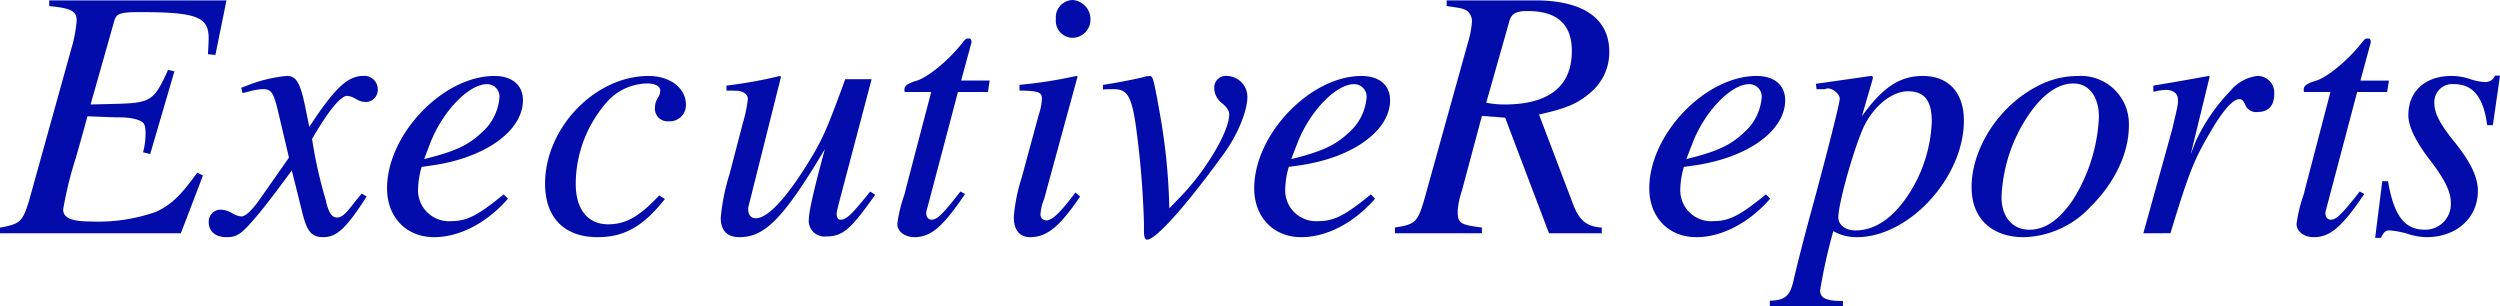
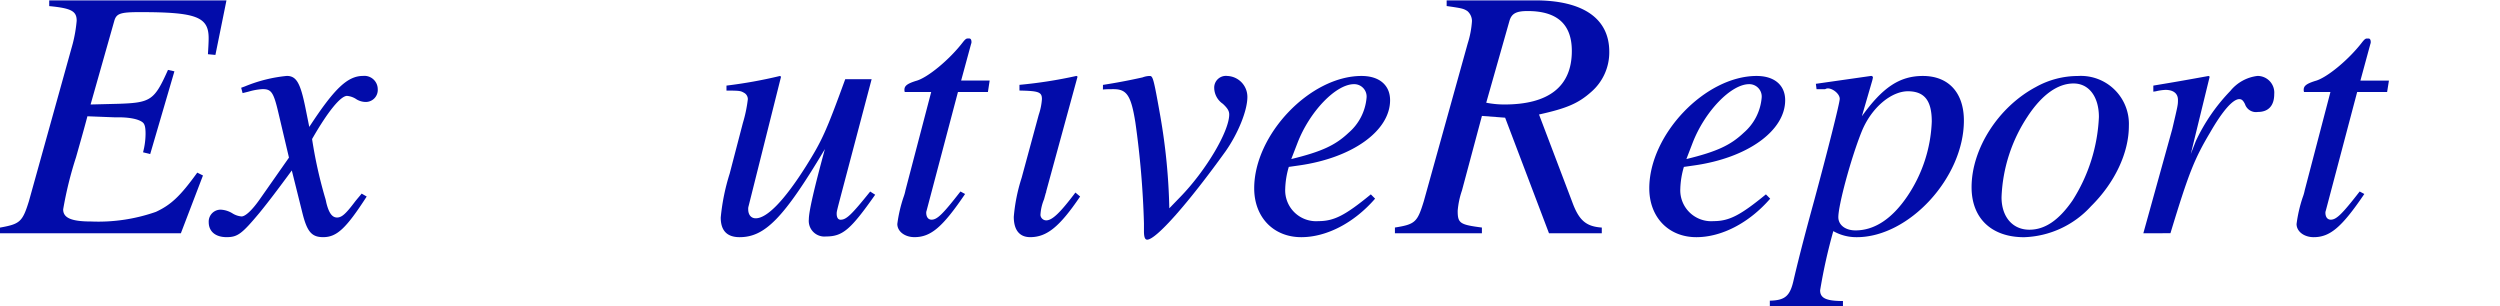
<svg xmlns="http://www.w3.org/2000/svg" id="executive_reports_logo" data-name="executive reports logo" width="320" height="39.215" viewBox="0 0 320 39.215">
  <path id="Path_4009" data-name="Path 4009" d="M79.406,17.783l-.958-.09c.045-.777.092-1.462.092-2.055,0-2.738-1.6-3.333-8.767-3.333-2.6,0-3.058.183-3.33,1.187L63.428,24.128l3.608-.09c4.107-.137,4.563-.457,6.3-4.338l.822.183-3.1,10.592-.915-.228a9.4,9.4,0,0,0,.322-2.373c0-.777-.092-1.188-.322-1.415-.5-.458-1.78-.732-3.558-.685l-3.562-.138c-.457,1.735-.958,3.47-1.46,5.25a47.808,47.808,0,0,0-1.645,6.667c0,1.095,1.052,1.552,3.608,1.552a22.269,22.269,0,0,0,8.262-1.233c1.963-.912,3.15-2.053,5.295-5.022l.73.365-2.83,7.4H51.833v-.73c2.557-.457,2.877-.732,3.7-3.378l5.615-20.178a18,18,0,0,0,.5-2.922c0-1.233-.683-1.6-3.515-1.873V10.8H80.821Z" transform="translate(-51.833 -10.753)" fill="#020caa" />
  <path id="Path_4010" data-name="Path 4010" d="M88.085,32.037c-2.648,4.107-3.837,5.2-5.572,5.2-1.46,0-2.053-.683-2.648-3.058L78.5,28.7c-1.918,2.6-2.922,3.927-4.108,5.387-2.283,2.738-2.83,3.15-4.245,3.15s-2.283-.73-2.283-1.917a1.524,1.524,0,0,1,1.552-1.6,3.131,3.131,0,0,1,1.462.457,2.621,2.621,0,0,0,1.187.41c.5,0,1.37-.822,2.328-2.19l3.743-5.342-1.325-5.615c-.638-2.74-.913-3.15-2.053-3.15a7.755,7.755,0,0,0-1.782.318L72.2,18.8l-.182-.685.5-.182A18.73,18.73,0,0,1,77.858,16.6c1.233,0,1.735.913,2.372,4.018l.505,2.51c3.193-4.885,4.883-6.528,6.892-6.528a1.708,1.708,0,0,1,1.872,1.69,1.535,1.535,0,0,1-1.552,1.643,2.3,2.3,0,0,1-1.278-.412,2.551,2.551,0,0,0-1.1-.365c-.822,0-2.465,2.008-4.475,5.523a57.179,57.179,0,0,0,1.645,7.442,5.657,5.657,0,0,1,.182.73c.32,1.278.732,1.873,1.37,1.873.593,0,1.095-.457,2.143-1.827.412-.547.642-.777,1.005-1.233Z" transform="translate(-41.148 -6.882)" fill="#020caa" />
-   <path id="Path_4011" data-name="Path 4011" d="M97.035,32.31c-2.693,3.105-6.21,4.93-9.45,4.93-3.562,0-6.027-2.557-6.027-6.255,0-6.893,7.168-14.38,13.743-14.38,2.282,0,3.652,1.188,3.652,3.105,0,3.927-4.84,7.395-11.687,8.353l-1.28.183a10.825,10.825,0,0,0-.457,2.785,3.955,3.955,0,0,0,4.247,4.155c2.008,0,3.423-.732,6.71-3.425ZM86.306,27.242c3.925-.958,5.662-1.78,7.35-3.378a6.653,6.653,0,0,0,2.282-4.427,1.587,1.587,0,0,0-1.6-1.782c-2.328,0-5.707,3.515-7.26,7.578Z" transform="translate(-32.016 -6.882)" fill="#020caa" />
-   <path id="Path_4012" data-name="Path 4012" d="M109.034,32.357c-2.787,3.515-5.205,4.883-8.63,4.883-4.245,0-6.71-2.51-6.71-6.848,0-7.12,6.392-13.787,13.24-13.787,2.783,0,4.792,1.553,4.792,3.7a2.063,2.063,0,0,1-2.19,2.1,1.62,1.62,0,0,1-1.78-1.735,2.436,2.436,0,0,1,.41-1.325,1.653,1.653,0,0,0,.273-.867c0-.547-.638-.913-1.688-.913a7.042,7.042,0,0,0-4.975,2.192,15.97,15.97,0,0,0-4.157,10.637c0,3.288,1.553,5.2,4.157,5.2,2.237,0,4.017-1.005,6.527-3.7Z" transform="translate(-23.926 -6.882)" fill="#020caa" />
  <path id="Path_4013" data-name="Path 4013" d="M126.954,31.808c-3.15,4.473-4.155,5.342-6.3,5.342a2,2,0,0,1-2.192-2.192c0-1.005.685-3.973,2.055-8.993-5.252,8.81-7.67,11.275-10.912,11.275-1.6,0-2.42-.822-2.42-2.51a27.011,27.011,0,0,1,1.142-5.615l1.69-6.483a17.612,17.612,0,0,0,.638-3.058.935.935,0,0,0-.5-.822c-.41-.228-.5-.275-2.235-.275v-.638a60.021,60.021,0,0,0,6.847-1.233l.138.092-4.155,16.572a1.112,1.112,0,0,0-.047.412c0,.685.365,1.142.96,1.142,1.462,0,3.7-2.33,6.437-6.667,2.055-3.287,2.557-4.382,5.022-11.138H126.5l-3.607,13.65c-.867,3.287-.867,3.287-.867,3.562,0,.5.182.775.5.775.73,0,1.368-.593,3.79-3.607Z" transform="translate(-14.931 -6.882)" fill="#020caa" />
  <path id="Path_4014" data-name="Path 4014" d="M132.343,20.577h-3.835l-4.017,15.2a.8.8,0,0,0-.045.227c0,.593.273.913.683.913.732,0,1.46-.73,3.7-3.607l.592.32c-2.877,4.245-4.383,5.523-6.482,5.523-1.235,0-2.192-.73-2.192-1.688a18,18,0,0,1,.777-3.378,5.933,5.933,0,0,0,.272-.96l3.288-12.553H121.7a.841.841,0,0,1-.043-.273c0-.5.318-.777,1.46-1.142,1.46-.365,4.337-2.738,6.072-5.023.228-.272.367-.41.547-.41h.228c.183,0,.275.183.275.457a.489.489,0,0,1-.047.228l-1.277,4.7h3.652Z" transform="translate(-5.89 -8.799)" fill="#020caa" />
-   <path id="Path_4015" data-name="Path 4015" d="M138.182,35.926c-2.6,3.835-4.243,5.2-6.39,5.2-1.37,0-2.1-.913-2.1-2.6a22.267,22.267,0,0,1,1-4.977l2.192-8.08a8.062,8.062,0,0,0,.41-2.008c0-.913-.41-1.05-2.877-1.1v-.73a58.586,58.586,0,0,0,7.3-1.142l.137.092-4.017,14.7v.092l-.047.09-.227.823a5.977,5.977,0,0,0-.458,2.008.746.746,0,0,0,.732.685c.775,0,1.78-.96,3.743-3.562Zm1.325-22.643a2.32,2.32,0,0,1-2.237,2.327,2.176,2.176,0,0,1-2.192-2.42,2.218,2.218,0,0,1,2.147-2.418A2.465,2.465,0,0,1,139.507,13.283Z" transform="translate(0.073 -10.771)" fill="#020caa" />
+   <path id="Path_4015" data-name="Path 4015" d="M138.182,35.926c-2.6,3.835-4.243,5.2-6.39,5.2-1.37,0-2.1-.913-2.1-2.6a22.267,22.267,0,0,1,1-4.977l2.192-8.08a8.062,8.062,0,0,0,.41-2.008c0-.913-.41-1.05-2.877-1.1v-.73a58.586,58.586,0,0,0,7.3-1.142l.137.092-4.017,14.7v.092l-.047.09-.227.823a5.977,5.977,0,0,0-.458,2.008.746.746,0,0,0,.732.685c.775,0,1.78-.96,3.743-3.562Zm1.325-22.643A2.465,2.465,0,0,1,139.507,13.283Z" transform="translate(0.073 -10.771)" fill="#020caa" />
  <path id="Path_4016" data-name="Path 4016" d="M136.541,17.747c2.055-.318,3.607-.638,5.067-.958a2.677,2.677,0,0,1,.913-.183c.41,0,.5.275,1.372,5.205a77.5,77.5,0,0,1,1.14,11.733l1.415-1.462c3.287-3.378,6.253-8.4,6.253-10.547,0-.455-.228-.82-.82-1.368a2.515,2.515,0,0,1-1.1-2.008,1.5,1.5,0,0,1,1.688-1.553,2.674,2.674,0,0,1,2.557,2.693c0,1.735-1.187,4.657-2.785,6.94-4.793,6.665-8.9,11.32-10.042,11.32-.275,0-.412-.318-.412-1.093V35.46a114.634,114.634,0,0,0-1.1-12.92c-.547-3.423-1.1-4.245-2.783-4.245-.457,0-.868,0-1.37.045Z" transform="translate(4.639 -6.882)" fill="#020caa" />
  <path id="Path_4017" data-name="Path 4017" d="M163.631,32.31c-2.693,3.105-6.208,4.93-9.45,4.93-3.56,0-6.025-2.557-6.025-6.255,0-6.893,7.167-14.38,13.74-14.38,2.285,0,3.653,1.188,3.653,3.105,0,3.927-4.84,7.395-11.687,8.353l-1.278.183a10.825,10.825,0,0,0-.457,2.785,3.954,3.954,0,0,0,4.245,4.155c2.01,0,3.425-.732,6.713-3.425ZM152.9,27.242c3.927-.958,5.662-1.78,7.352-3.378a6.66,6.66,0,0,0,2.282-4.427,1.589,1.589,0,0,0-1.6-1.782c-2.327,0-5.707,3.515-7.258,7.578Z" transform="translate(12.382 -6.882)" fill="#020caa" />
  <path id="Path_4018" data-name="Path 4018" d="M173.07,25.818,170.1,25.59l-2.555,9.542a10.631,10.631,0,0,0-.548,2.6c0,1.6.275,1.78,3.1,2.145v.73H158.963v-.73c2.6-.412,2.875-.685,3.7-3.378l5.615-20.178a11.988,11.988,0,0,0,.547-2.877,1.7,1.7,0,0,0-.593-1.278c-.5-.32-.73-.365-2.647-.64V10.8H176.9c6.162,0,9.5,2.328,9.5,6.573a6.7,6.7,0,0,1-2.328,5.16c-1.643,1.46-3.15,2.1-6.665,2.875l4.247,11.187c.865,2.373,1.778,3.15,3.788,3.287v.73h-6.758ZM170.65,23.9a12.068,12.068,0,0,0,2.33.227c5.7,0,8.627-2.327,8.627-6.847,0-3.423-1.873-5.113-5.662-5.113-1.462,0-2.055.32-2.327,1.278Z" transform="translate(19.587 -10.753)" fill="#020caa" />
  <path id="Path_4019" data-name="Path 4019" d="M193.975,32.31c-2.695,3.105-6.208,4.93-9.452,4.93-3.56,0-6.025-2.557-6.025-6.255,0-6.893,7.168-14.38,13.742-14.38,2.282,0,3.652,1.188,3.652,3.105,0,3.927-4.838,7.395-11.687,8.353l-1.278.183a10.825,10.825,0,0,0-.457,2.785,3.955,3.955,0,0,0,4.245,4.155c2.008,0,3.425-.732,6.712-3.425Zm-10.728-5.068c3.927-.958,5.66-1.78,7.35-3.378a6.653,6.653,0,0,0,2.282-4.427,1.589,1.589,0,0,0-1.6-1.782c-2.327,0-5.705,3.515-7.258,7.578Z" transform="translate(32.61 -6.882)" fill="#020caa" />
  <path id="Path_4020" data-name="Path 4020" d="M193.647,17.61l7.032-1.005h.045a.207.207,0,0,1,.227.183,3.609,3.609,0,0,1-.088.41l-1.327,4.565c2.65-3.7,4.84-5.158,7.808-5.158,3.287,0,5.25,2.147,5.25,5.707,0,7.305-7.032,14.928-13.7,14.928a5.939,5.939,0,0,1-3.015-.775,69.413,69.413,0,0,0-1.687,7.577c0,1,.775,1.37,2.922,1.37V46.1h-9.36v-.73c1.963-.047,2.6-.593,3.058-2.693.823-3.515,1.735-6.893,2.648-10.227,1.642-6.072,3.242-12.372,3.242-12.92,0-.73-1.188-1.552-1.78-1.278a.227.227,0,0,1-.138.047h-1.05Zm5.843,6.163c-1.37,3.423-2.967,9.358-2.967,10.91,0,1.005.913,1.69,2.192,1.69,2.42,0,4.657-1.462,6.618-4.337a18.275,18.275,0,0,0,3.15-9.588c0-2.6-.867-3.788-2.83-3.88C203.372,18.432,200.724,20.668,199.491,23.773Z" transform="translate(38.784 -6.882)" fill="#020caa" />
  <path id="Path_4021" data-name="Path 4021" d="M223.383,23c0,3.468-1.827,7.3-4.838,10.272a12.1,12.1,0,0,1-8.583,3.972c-4.155,0-6.712-2.418-6.712-6.392,0-4.93,3.423-10.272,8.218-12.828a11.057,11.057,0,0,1,5.388-1.415A6.146,6.146,0,0,1,223.383,23Zm-12.918-1.278a20.048,20.048,0,0,0-3.38,10.408c0,2.512,1.415,4.155,3.562,4.155,2.01,0,3.788-1.233,5.523-3.743a21.627,21.627,0,0,0,3.378-10.683c0-2.6-1.278-4.292-3.24-4.292C214.3,17.563,212.29,18.978,210.465,21.718Z" transform="translate(49.112 -6.882)" fill="#020caa" />
  <path id="Path_4022" data-name="Path 4022" d="M216.442,36.738l3.7-13.33c.73-3.105.73-3.105.73-3.743,0-.823-.593-1.278-1.6-1.278a6.42,6.42,0,0,0-1.232.182l-.32.045v-.775c3.287-.548,3.788-.64,7.075-1.233l.137.092L222.514,26.6l.638-1.643a23.587,23.587,0,0,1,4.428-6.437,5.27,5.27,0,0,1,3.47-1.918,2.137,2.137,0,0,1,2.145,2.328c0,1.462-.73,2.283-2.1,2.283a1.482,1.482,0,0,1-1.642-1.005c-.228-.457-.412-.638-.73-.638-.823,0-2.148,1.507-3.745,4.29-2.01,3.378-2.74,5.205-5.067,12.875Z" transform="translate(57.906 -6.882)" fill="#020caa" />
  <path id="Path_4023" data-name="Path 4023" d="M239.8,20.577h-3.833l-4.018,15.2a.777.777,0,0,0-.047.227c0,.593.275.913.687.913.73,0,1.46-.73,3.7-3.607l.595.32C234,37.879,232.5,39.157,230.4,39.157c-1.232,0-2.19-.73-2.19-1.688a17.955,17.955,0,0,1,.775-3.378,5.768,5.768,0,0,0,.275-.96l3.285-12.553h-3.377a.813.813,0,0,1-.045-.273c0-.5.318-.777,1.46-1.142,1.46-.365,4.337-2.738,6.072-5.023.228-.272.365-.41.548-.41h.227c.183,0,.275.183.275.457a.5.5,0,0,1-.045.228l-1.278,4.7h3.652Z" transform="translate(65.75 -8.799)" fill="#020caa" />
-   <path id="Path_4024" data-name="Path 4024" d="M235.89,30.091c.73,4.337,2.1,6.208,4.658,6.208a3.272,3.272,0,0,0,3.377-3.515c0-1.325-.777-2.922-2.557-5.252q-2.875-3.695-2.875-5.888c0-3.058,2.145-5.022,5.523-5.022a7.553,7.553,0,0,1,2.555.457,6.93,6.93,0,0,0,1.645.32,1.328,1.328,0,0,0,1.37-.822h.637l-.91,6.345h-.732c-.455-3.562-1.825-5.25-4.2-5.25a2.306,2.306,0,0,0-2.557,2.465c0,1.233.73,2.648,2.465,4.795,2.145,2.647,3.105,4.61,3.105,6.392,0,3.468-2.74,5.933-6.575,5.933a8.143,8.143,0,0,1-2.51-.457,11.368,11.368,0,0,0-2.237-.41c-.5,0-.685.183-1.1.958h-.73l.913-7.258Z" transform="translate(69.776 -6.9)" fill="#020caa" />
</svg>